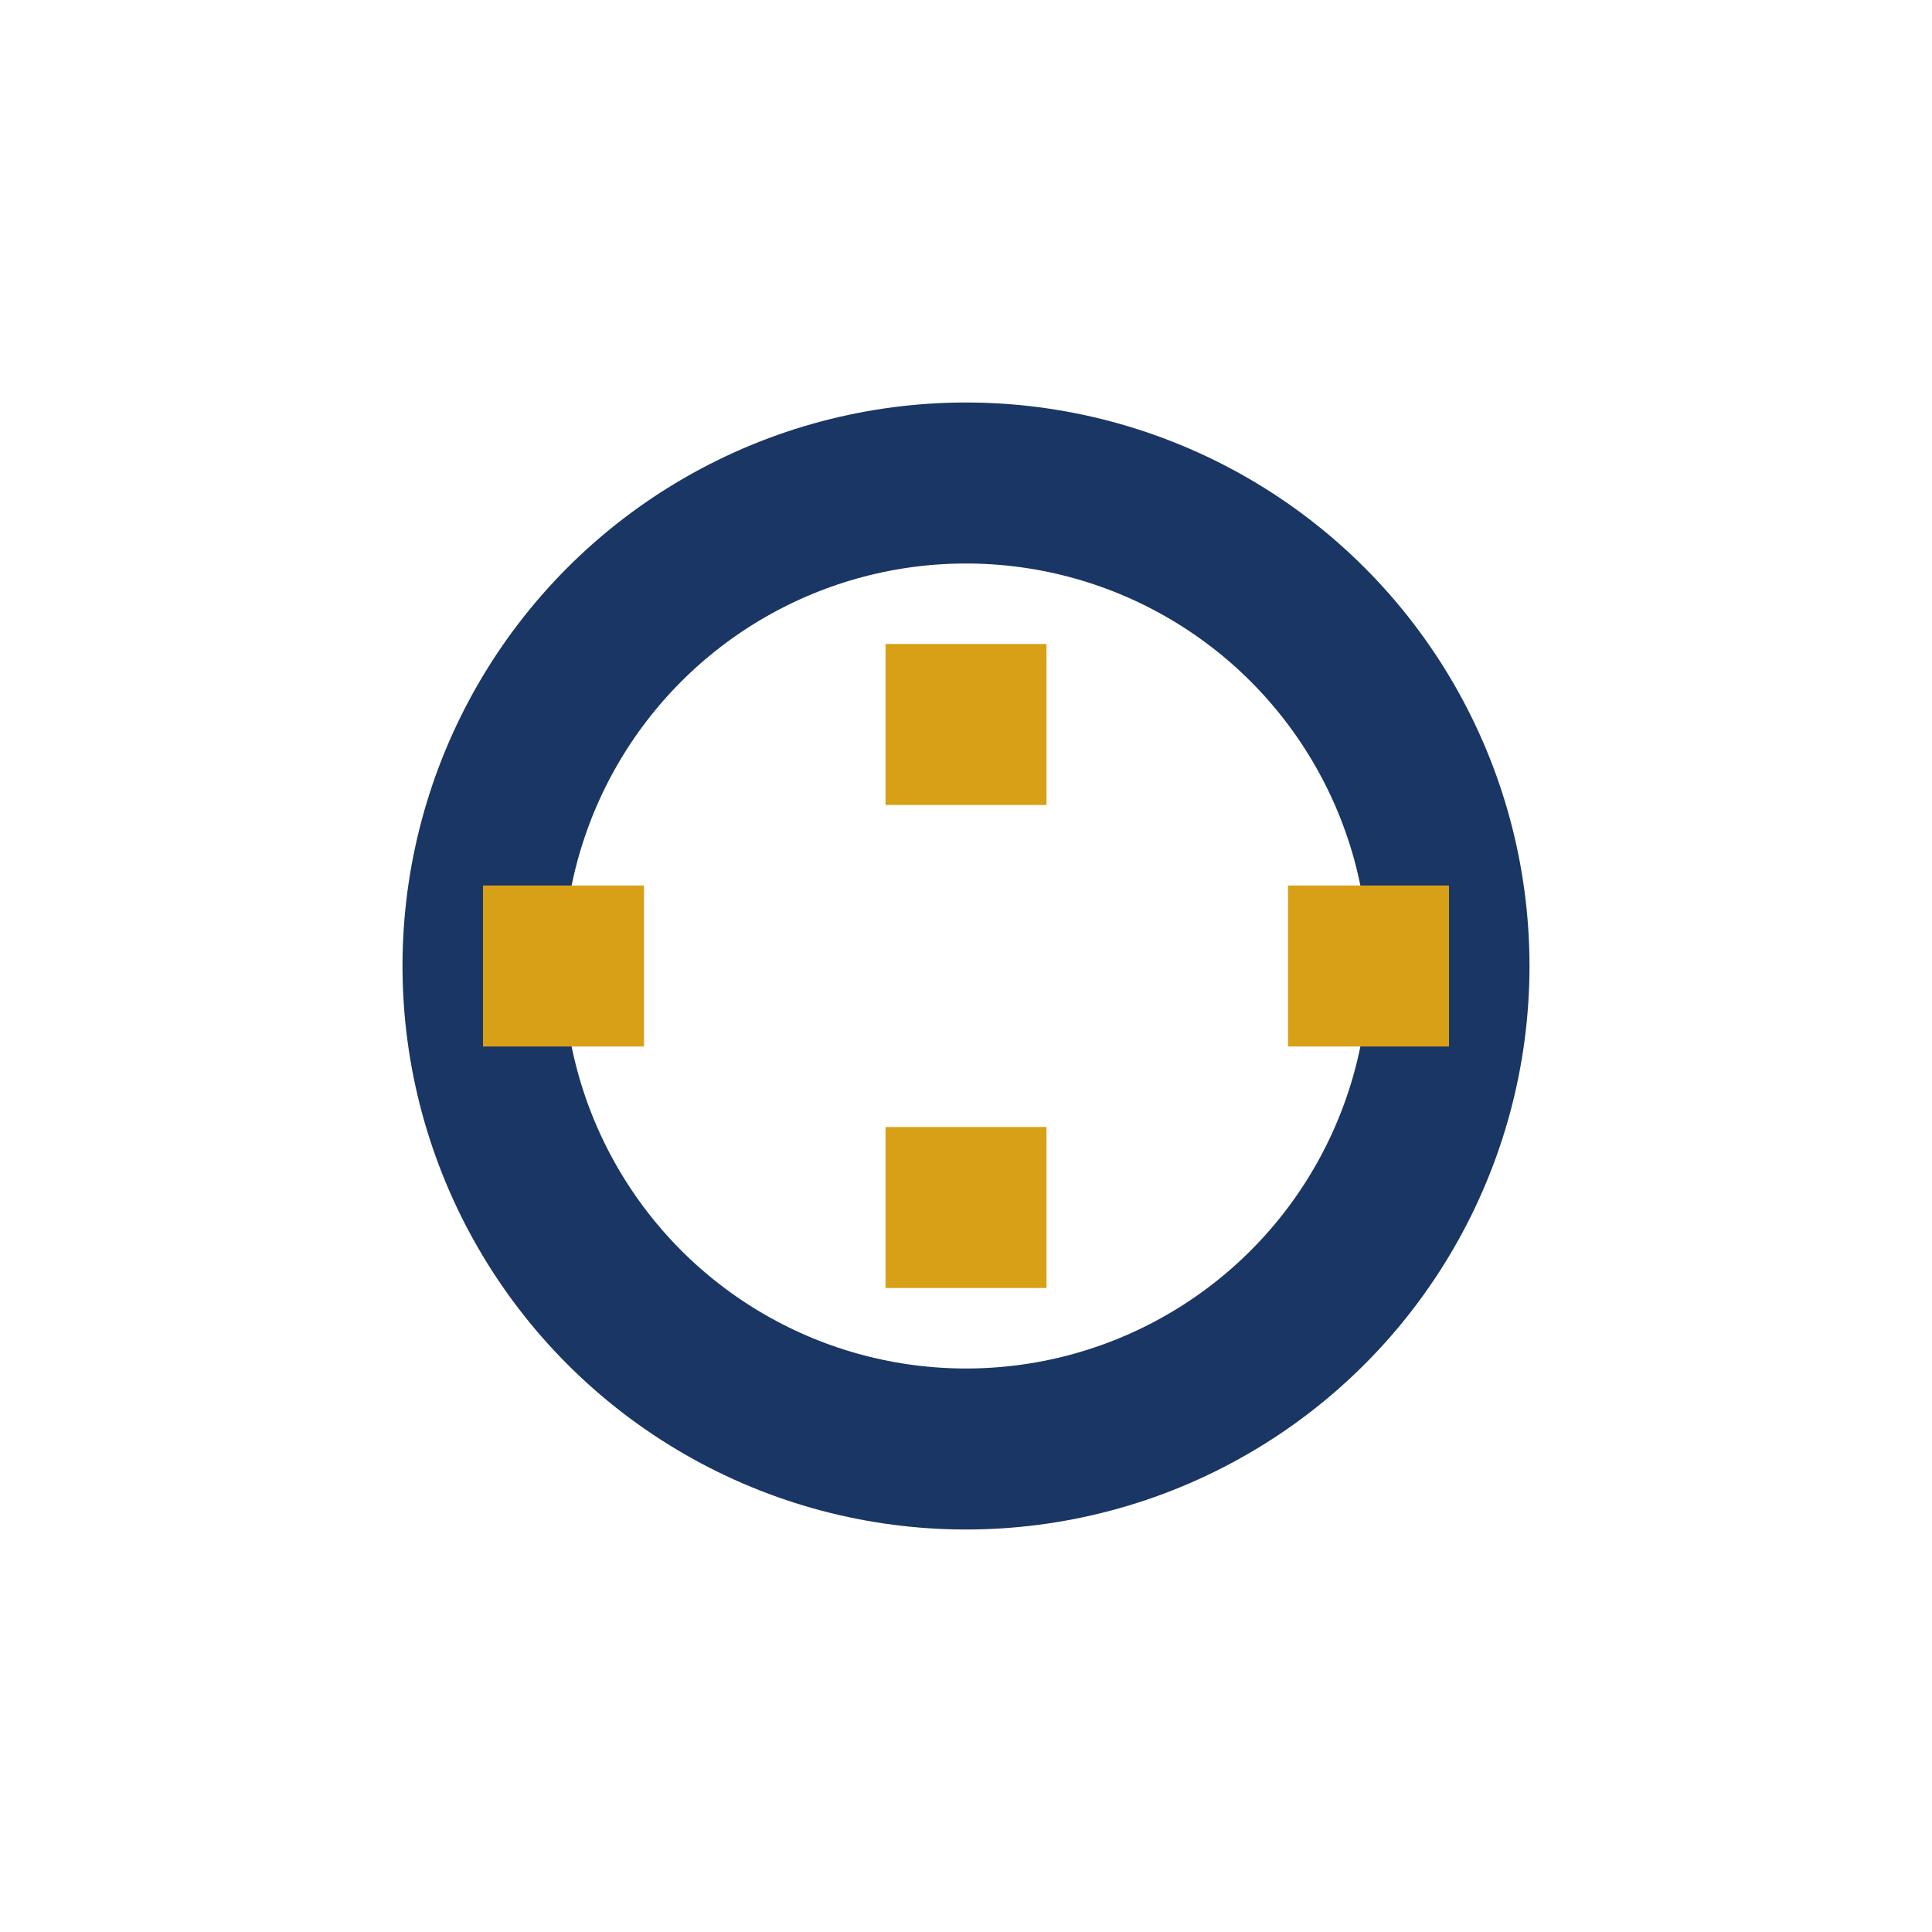
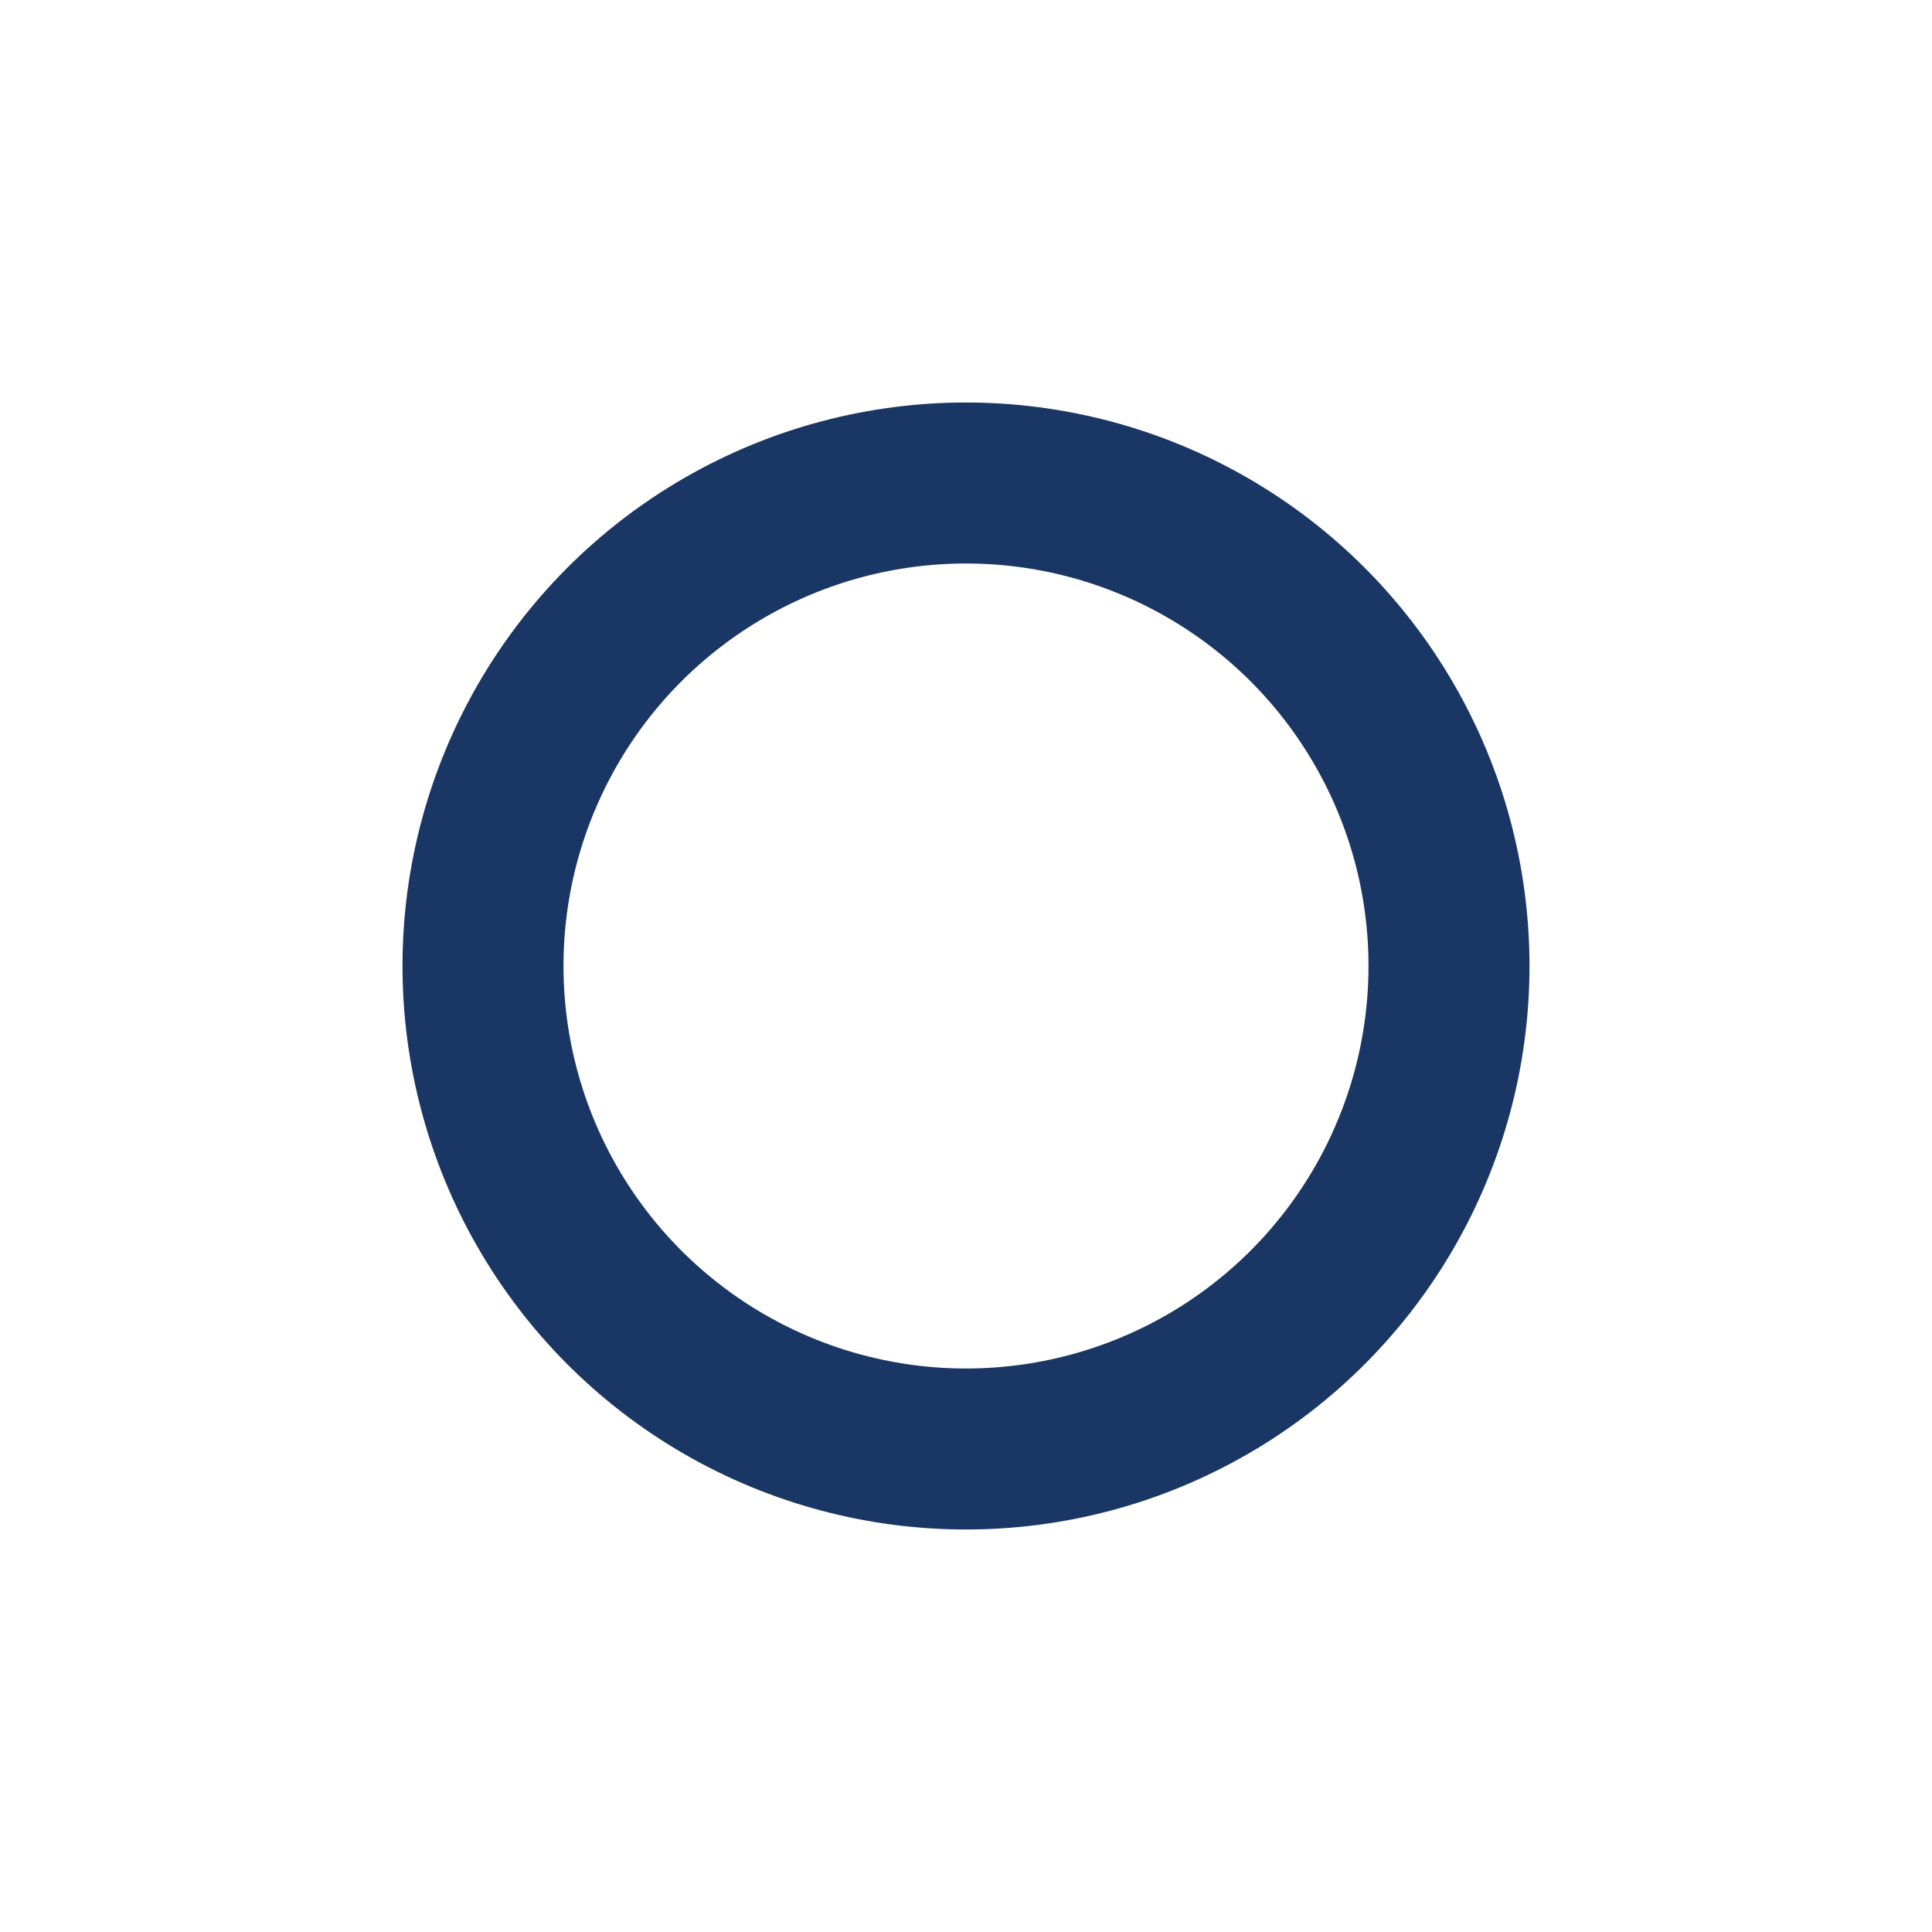
<svg xmlns="http://www.w3.org/2000/svg" width="24" height="24" viewBox="0 0 24 24">
  <circle cx="12" cy="12" r="6" fill="none" stroke="#1A3664" stroke-width="2" />
-   <path d="M12 16v-2M12 8v2M8 12H6m12 0h-2" stroke="#D8A017" stroke-width="2" />
</svg>